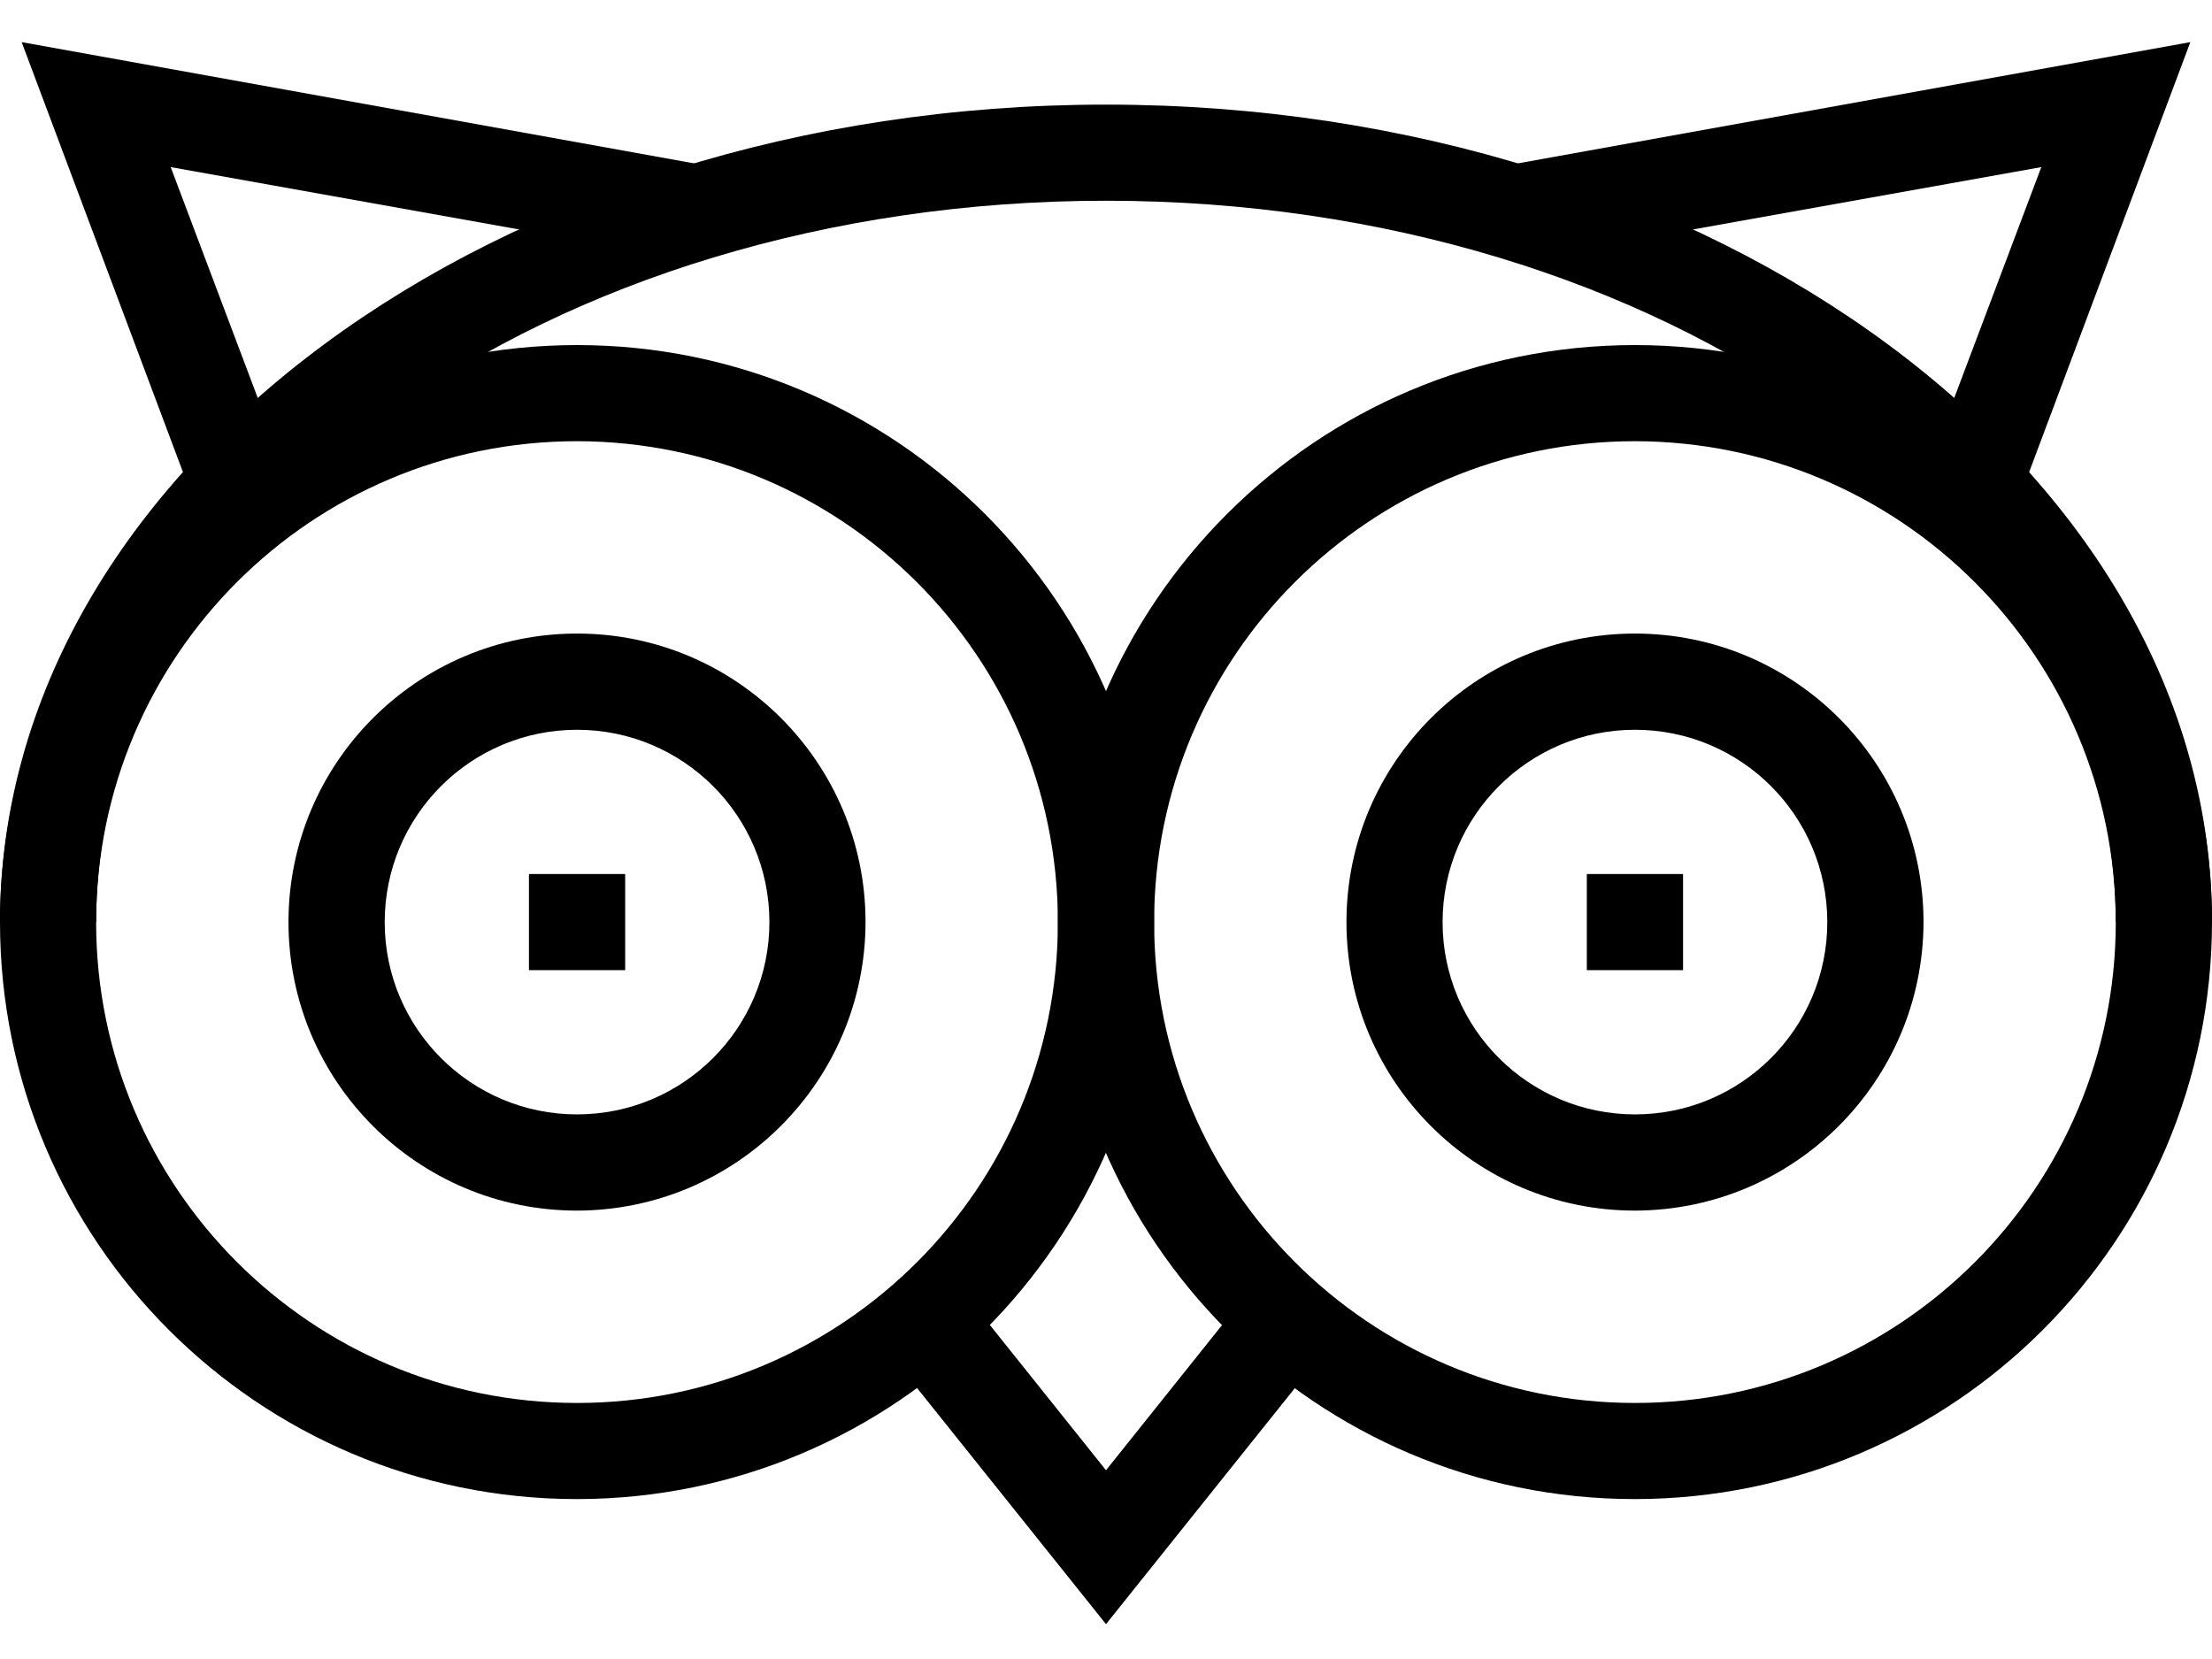
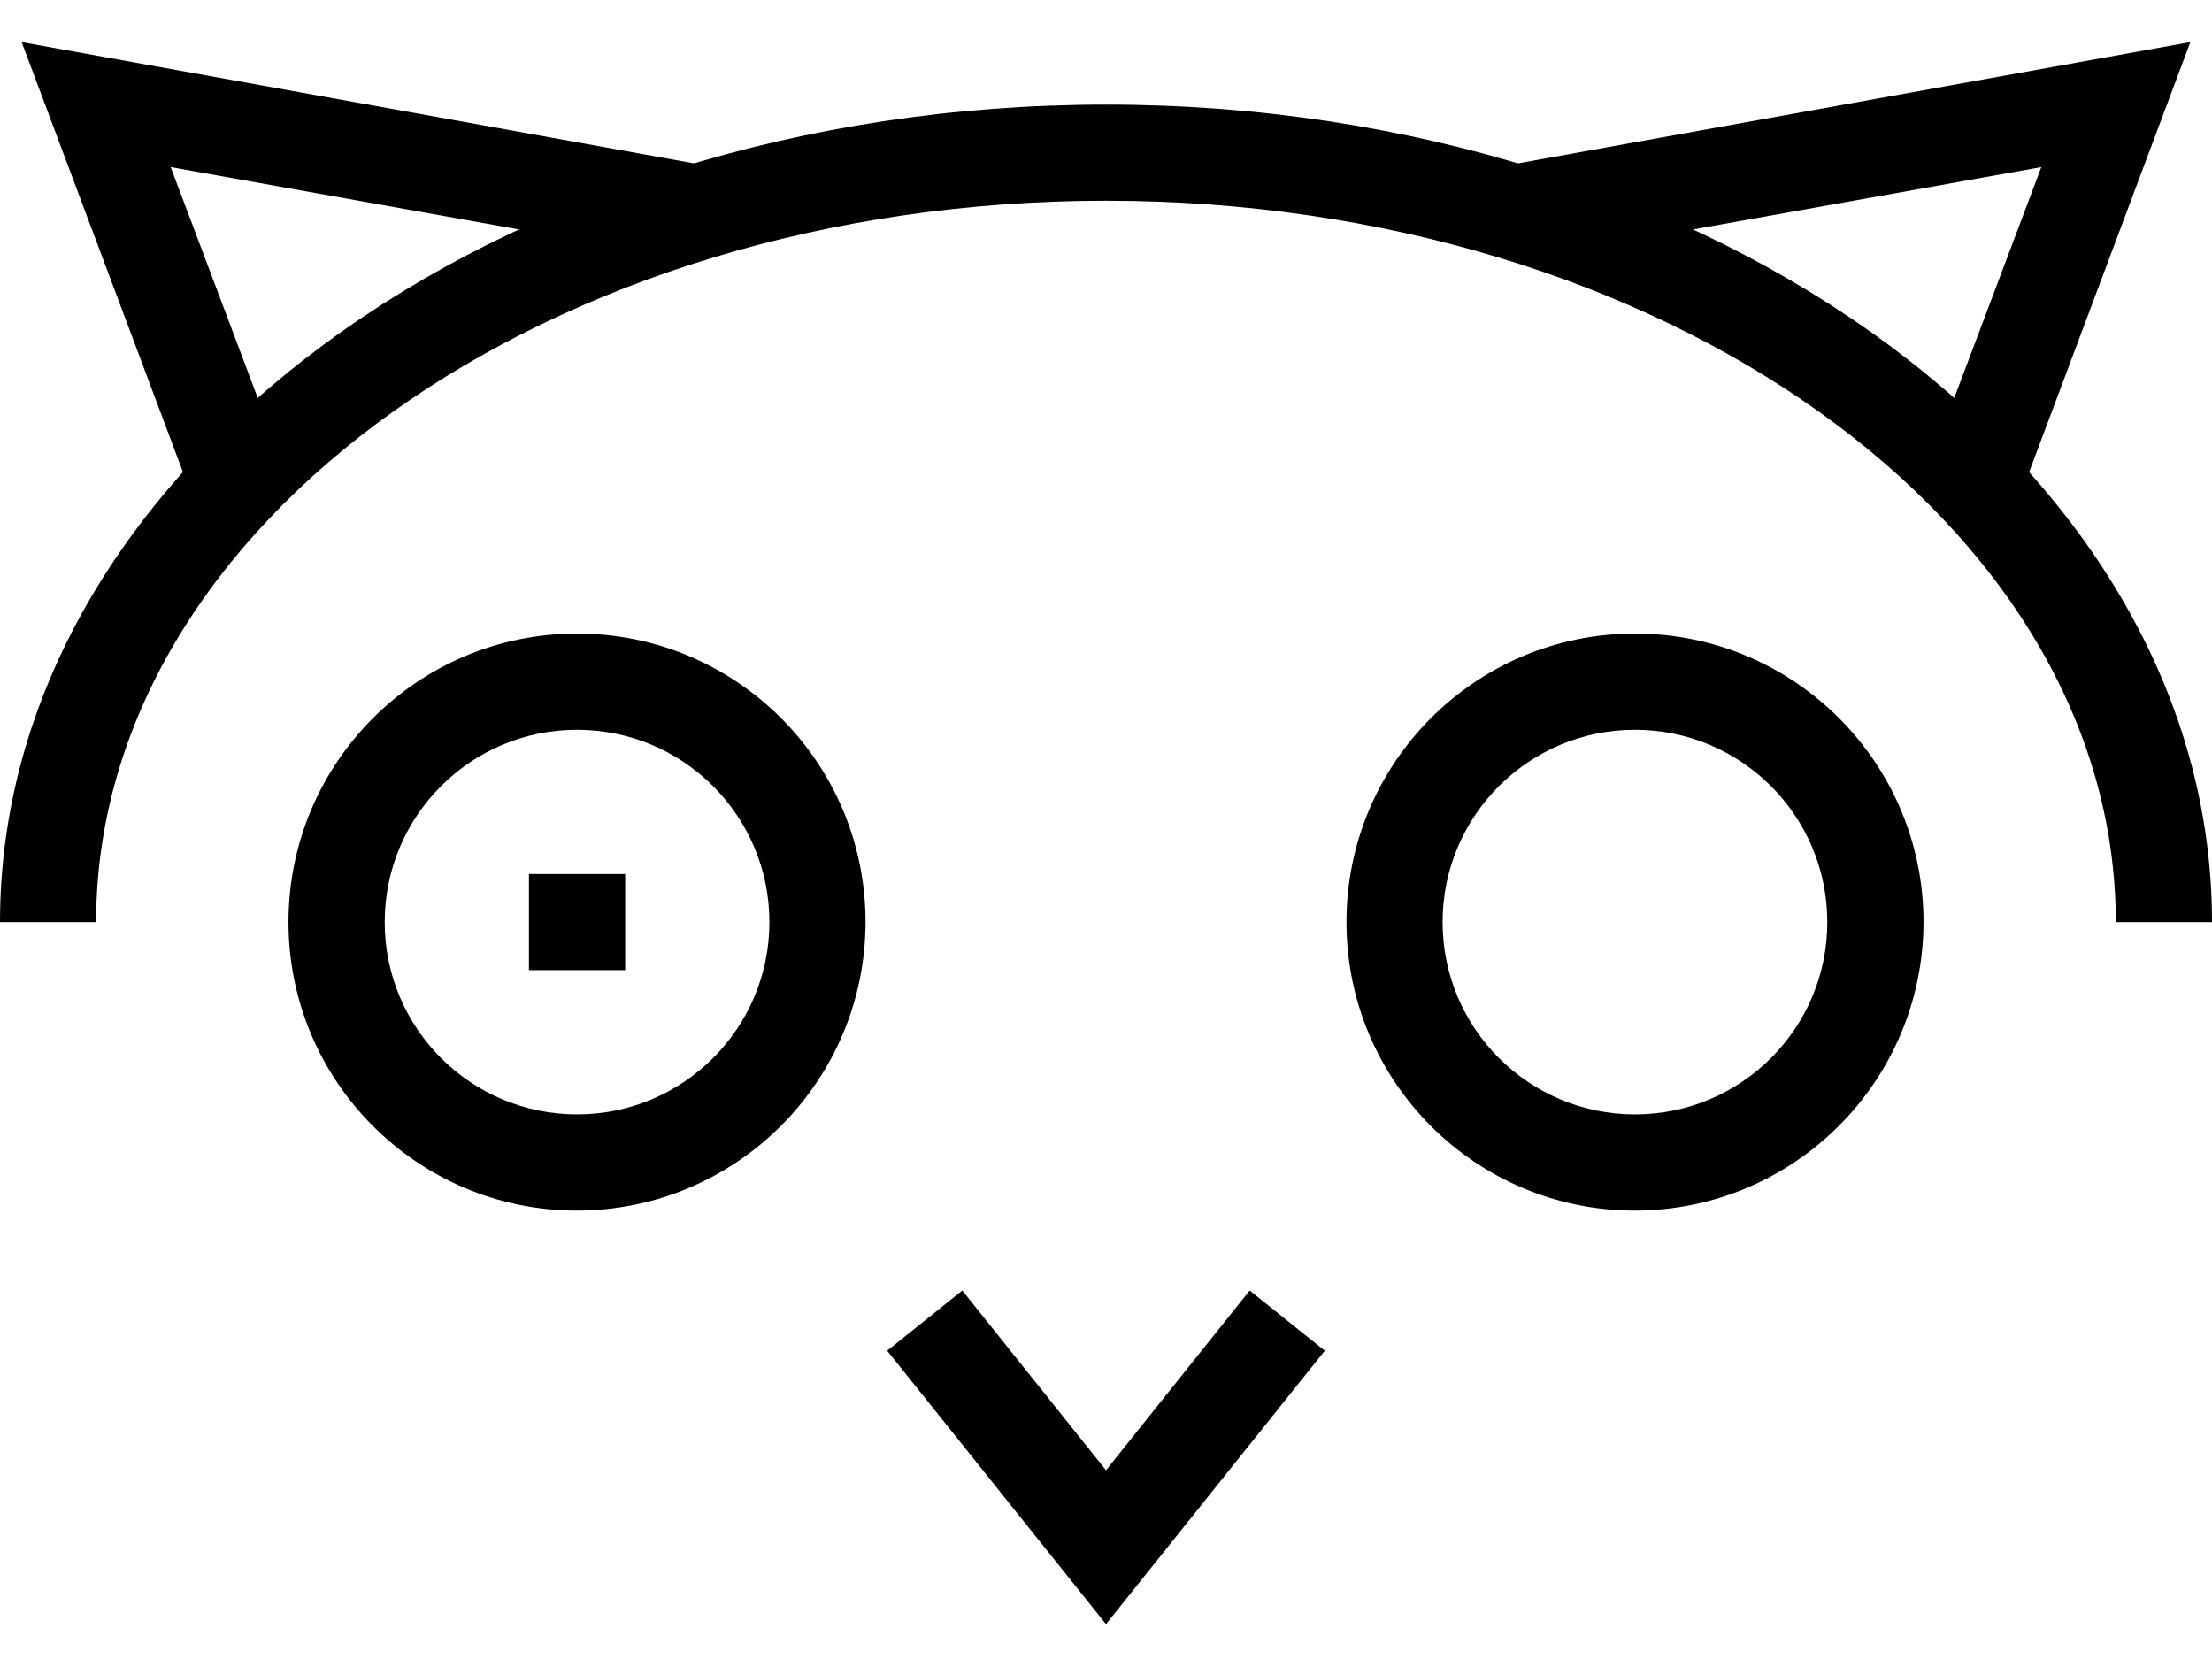
<svg xmlns="http://www.w3.org/2000/svg" width="24" height="18" viewBox="0 0 24 18" fill="none">
  <path d="M17.739 13.135C16.01 13.135 14.609 11.733 14.609 10.005C14.609 8.276 16.01 6.874 17.739 6.874C19.468 6.874 20.87 8.276 20.87 10.005C20.866 11.732 19.467 13.131 17.739 13.135ZM17.739 7.918C16.587 7.918 15.652 8.852 15.652 10.005C15.652 11.157 16.587 12.091 17.739 12.091C18.892 12.091 19.826 11.157 19.826 10.005C19.826 8.852 18.892 7.918 17.739 7.918Z" fill="black" />
-   <path d="M17.739 16.265C14.281 16.265 11.478 13.462 11.478 10.005C11.478 6.547 14.281 3.744 17.739 3.744C21.197 3.744 24 6.547 24 10.005C23.996 13.461 21.195 16.262 17.739 16.265ZM17.739 4.787C14.858 4.787 12.522 7.123 12.522 10.005C12.522 12.886 14.858 15.222 17.739 15.222C20.621 15.222 22.956 12.886 22.956 10.005C22.953 7.124 20.619 4.791 17.739 4.787Z" fill="black" />
-   <path d="M18.261 9.483H17.217V10.526H18.261V9.483Z" fill="black" />
  <path d="M6.261 13.135C4.532 13.135 3.13 11.733 3.13 10.005C3.13 8.276 4.532 6.874 6.261 6.874C7.99 6.874 9.391 8.276 9.391 10.005C9.388 11.732 7.988 13.131 6.261 13.135ZM6.261 7.918C5.108 7.918 4.174 8.852 4.174 10.005C4.174 11.157 5.108 12.091 6.261 12.091C7.413 12.091 8.348 11.157 8.348 10.005C8.348 8.852 7.413 7.918 6.261 7.918Z" fill="black" />
-   <path d="M6.261 16.265C2.803 16.265 0 13.462 0 10.005C0 6.547 2.803 3.744 6.261 3.744C9.719 3.744 12.522 6.547 12.522 10.005C12.518 13.461 9.717 16.262 6.261 16.265ZM6.261 4.787C3.379 4.787 1.043 7.123 1.043 10.005C1.043 12.886 3.379 15.222 6.261 15.222C9.142 15.222 11.478 12.886 11.478 10.005C11.475 7.124 9.141 4.791 6.261 4.787Z" fill="black" />
  <path d="M6.783 9.483H5.739V10.526H6.783V9.483Z" fill="black" />
  <path d="M12 17.622L9.626 14.655L10.441 14.002L12 15.952L13.559 14.002L14.374 14.655L12 17.622Z" fill="black" />
  <path d="M21.907 5.413L20.928 5.048L22.148 1.813L16.533 2.818L16.35 1.794L23.765 0.457L21.907 5.413Z" fill="black" />
  <path d="M2.094 5.413L0.235 0.457L7.65 1.794L7.467 2.818L1.852 1.813L3.072 5.048L2.094 5.413Z" fill="black" />
  <path d="M24 10.005H22.956C22.956 5.687 18.039 2.178 12 2.178C5.961 2.178 1.043 5.687 1.043 10.005H0C0 5.113 5.38 1.135 12 1.135C18.62 1.135 24 5.113 24 10.005Z" fill="black" />
</svg>